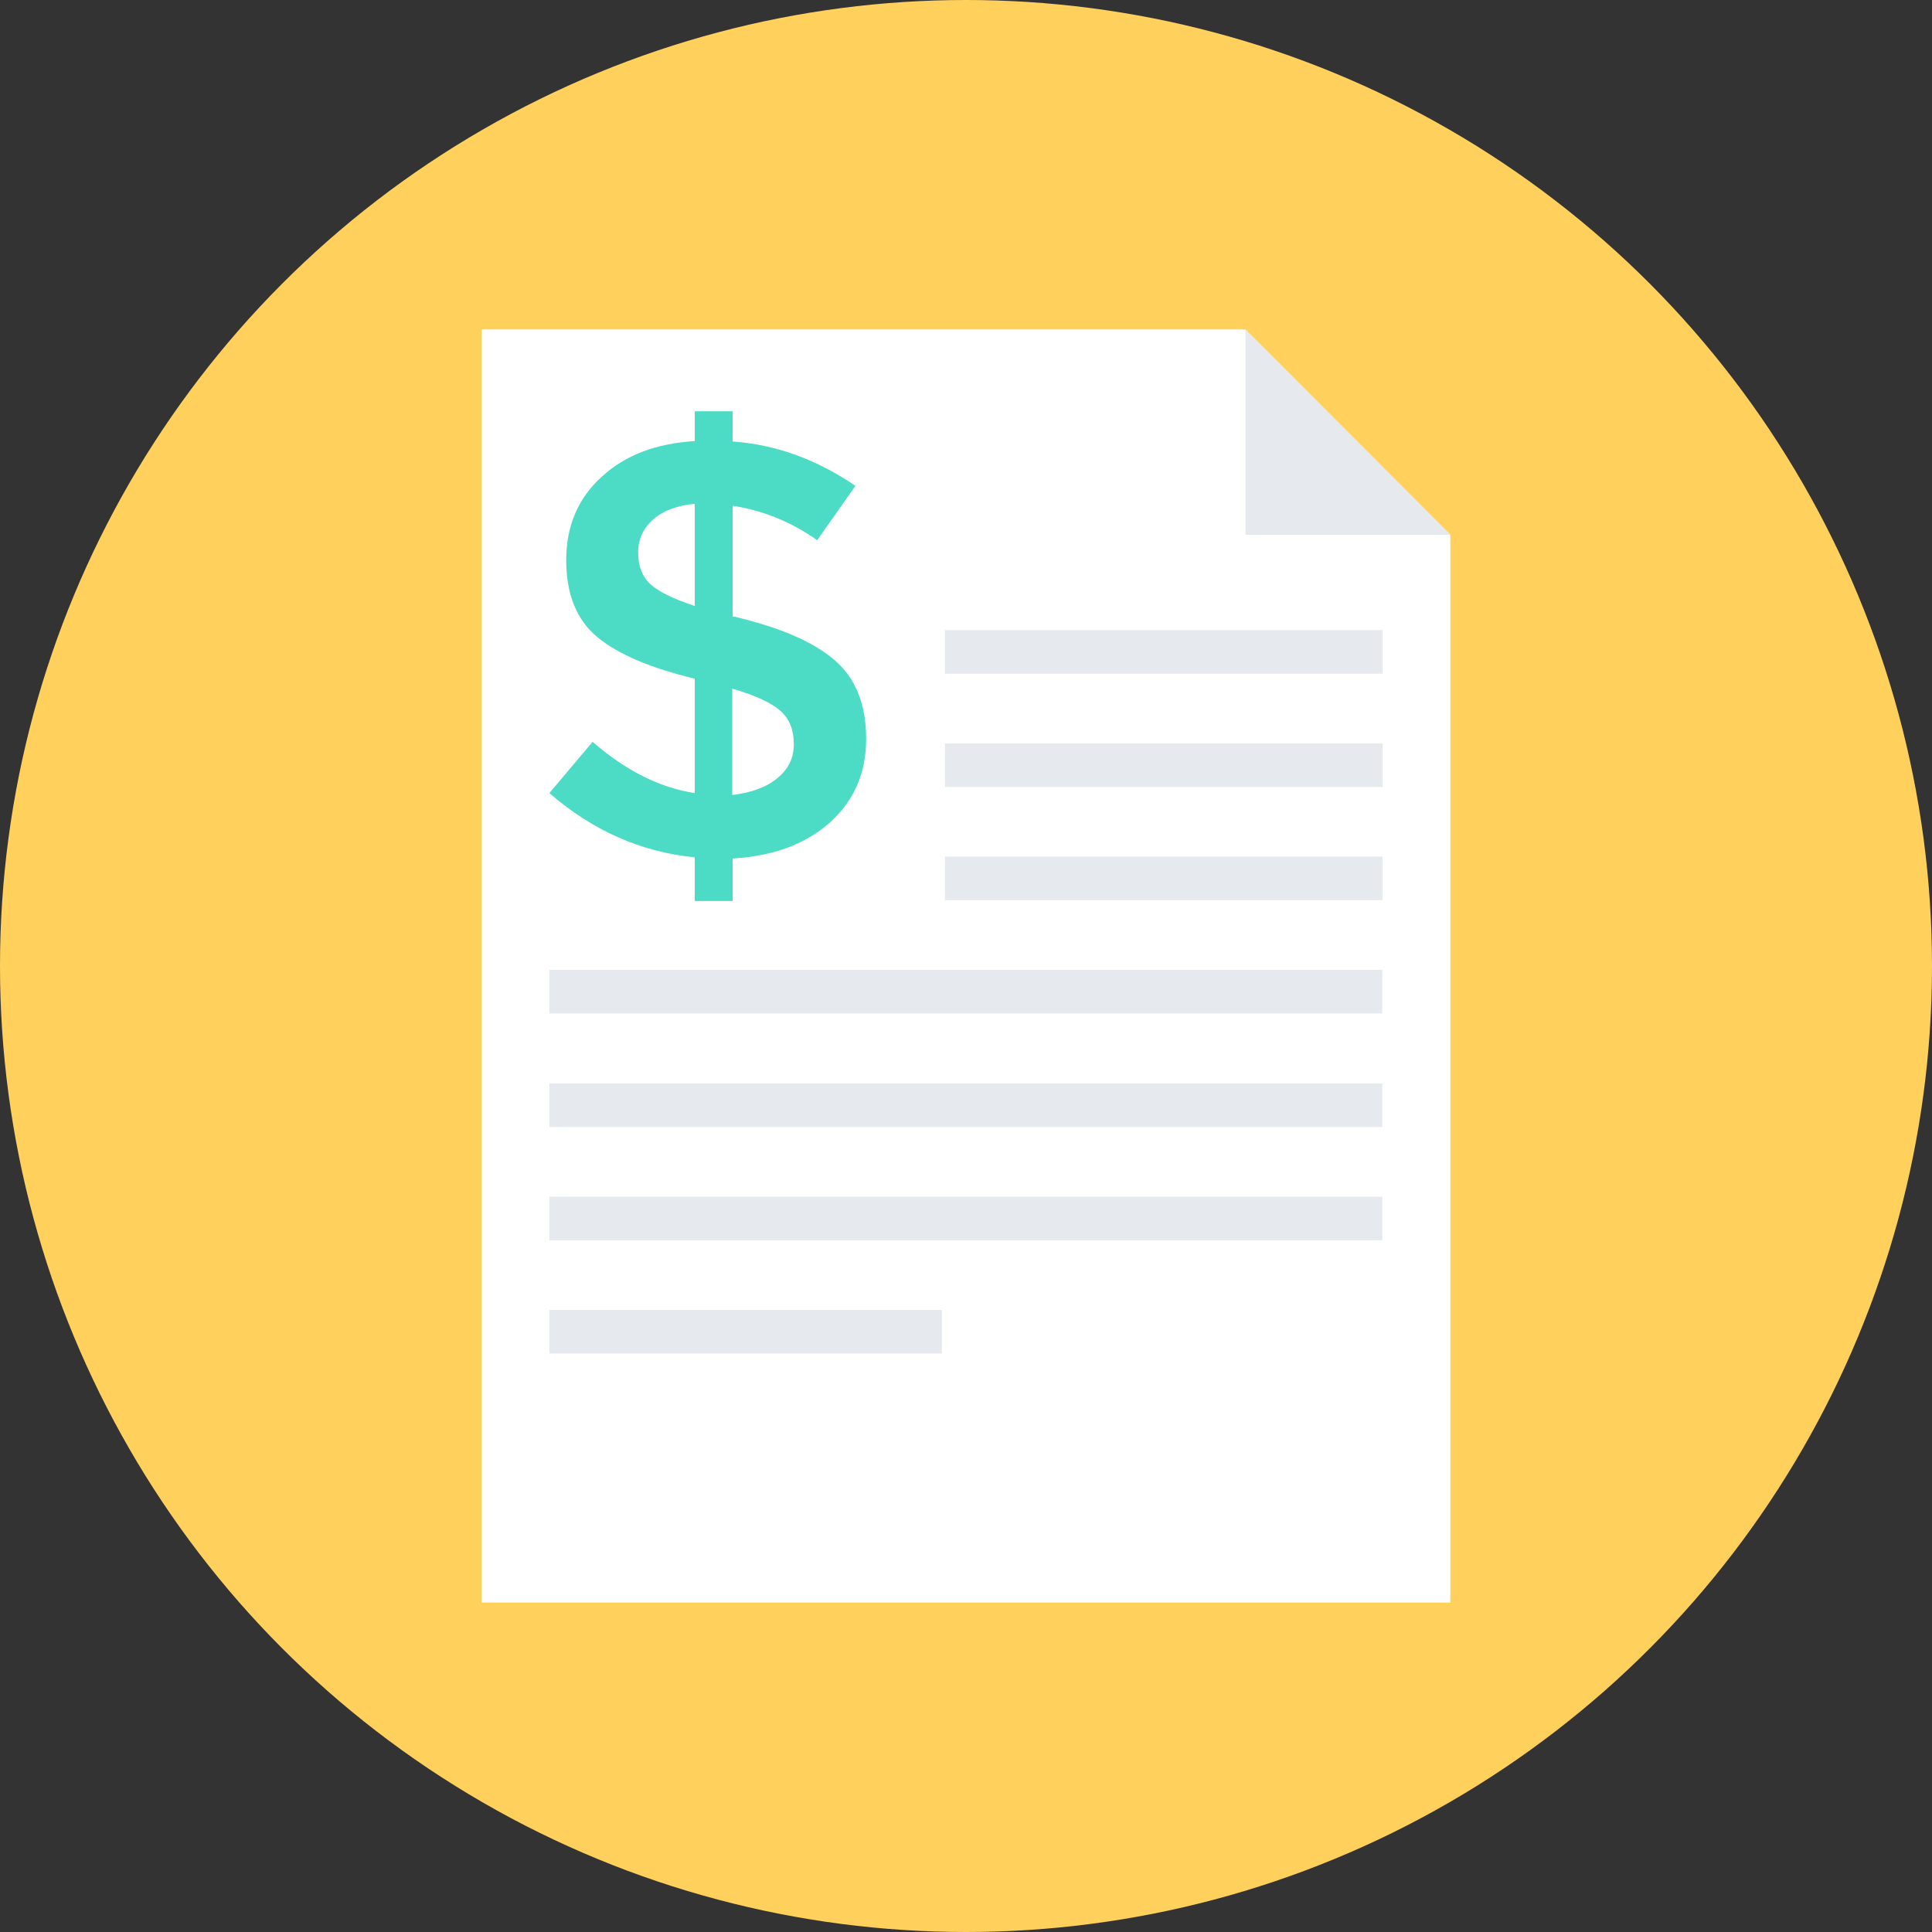
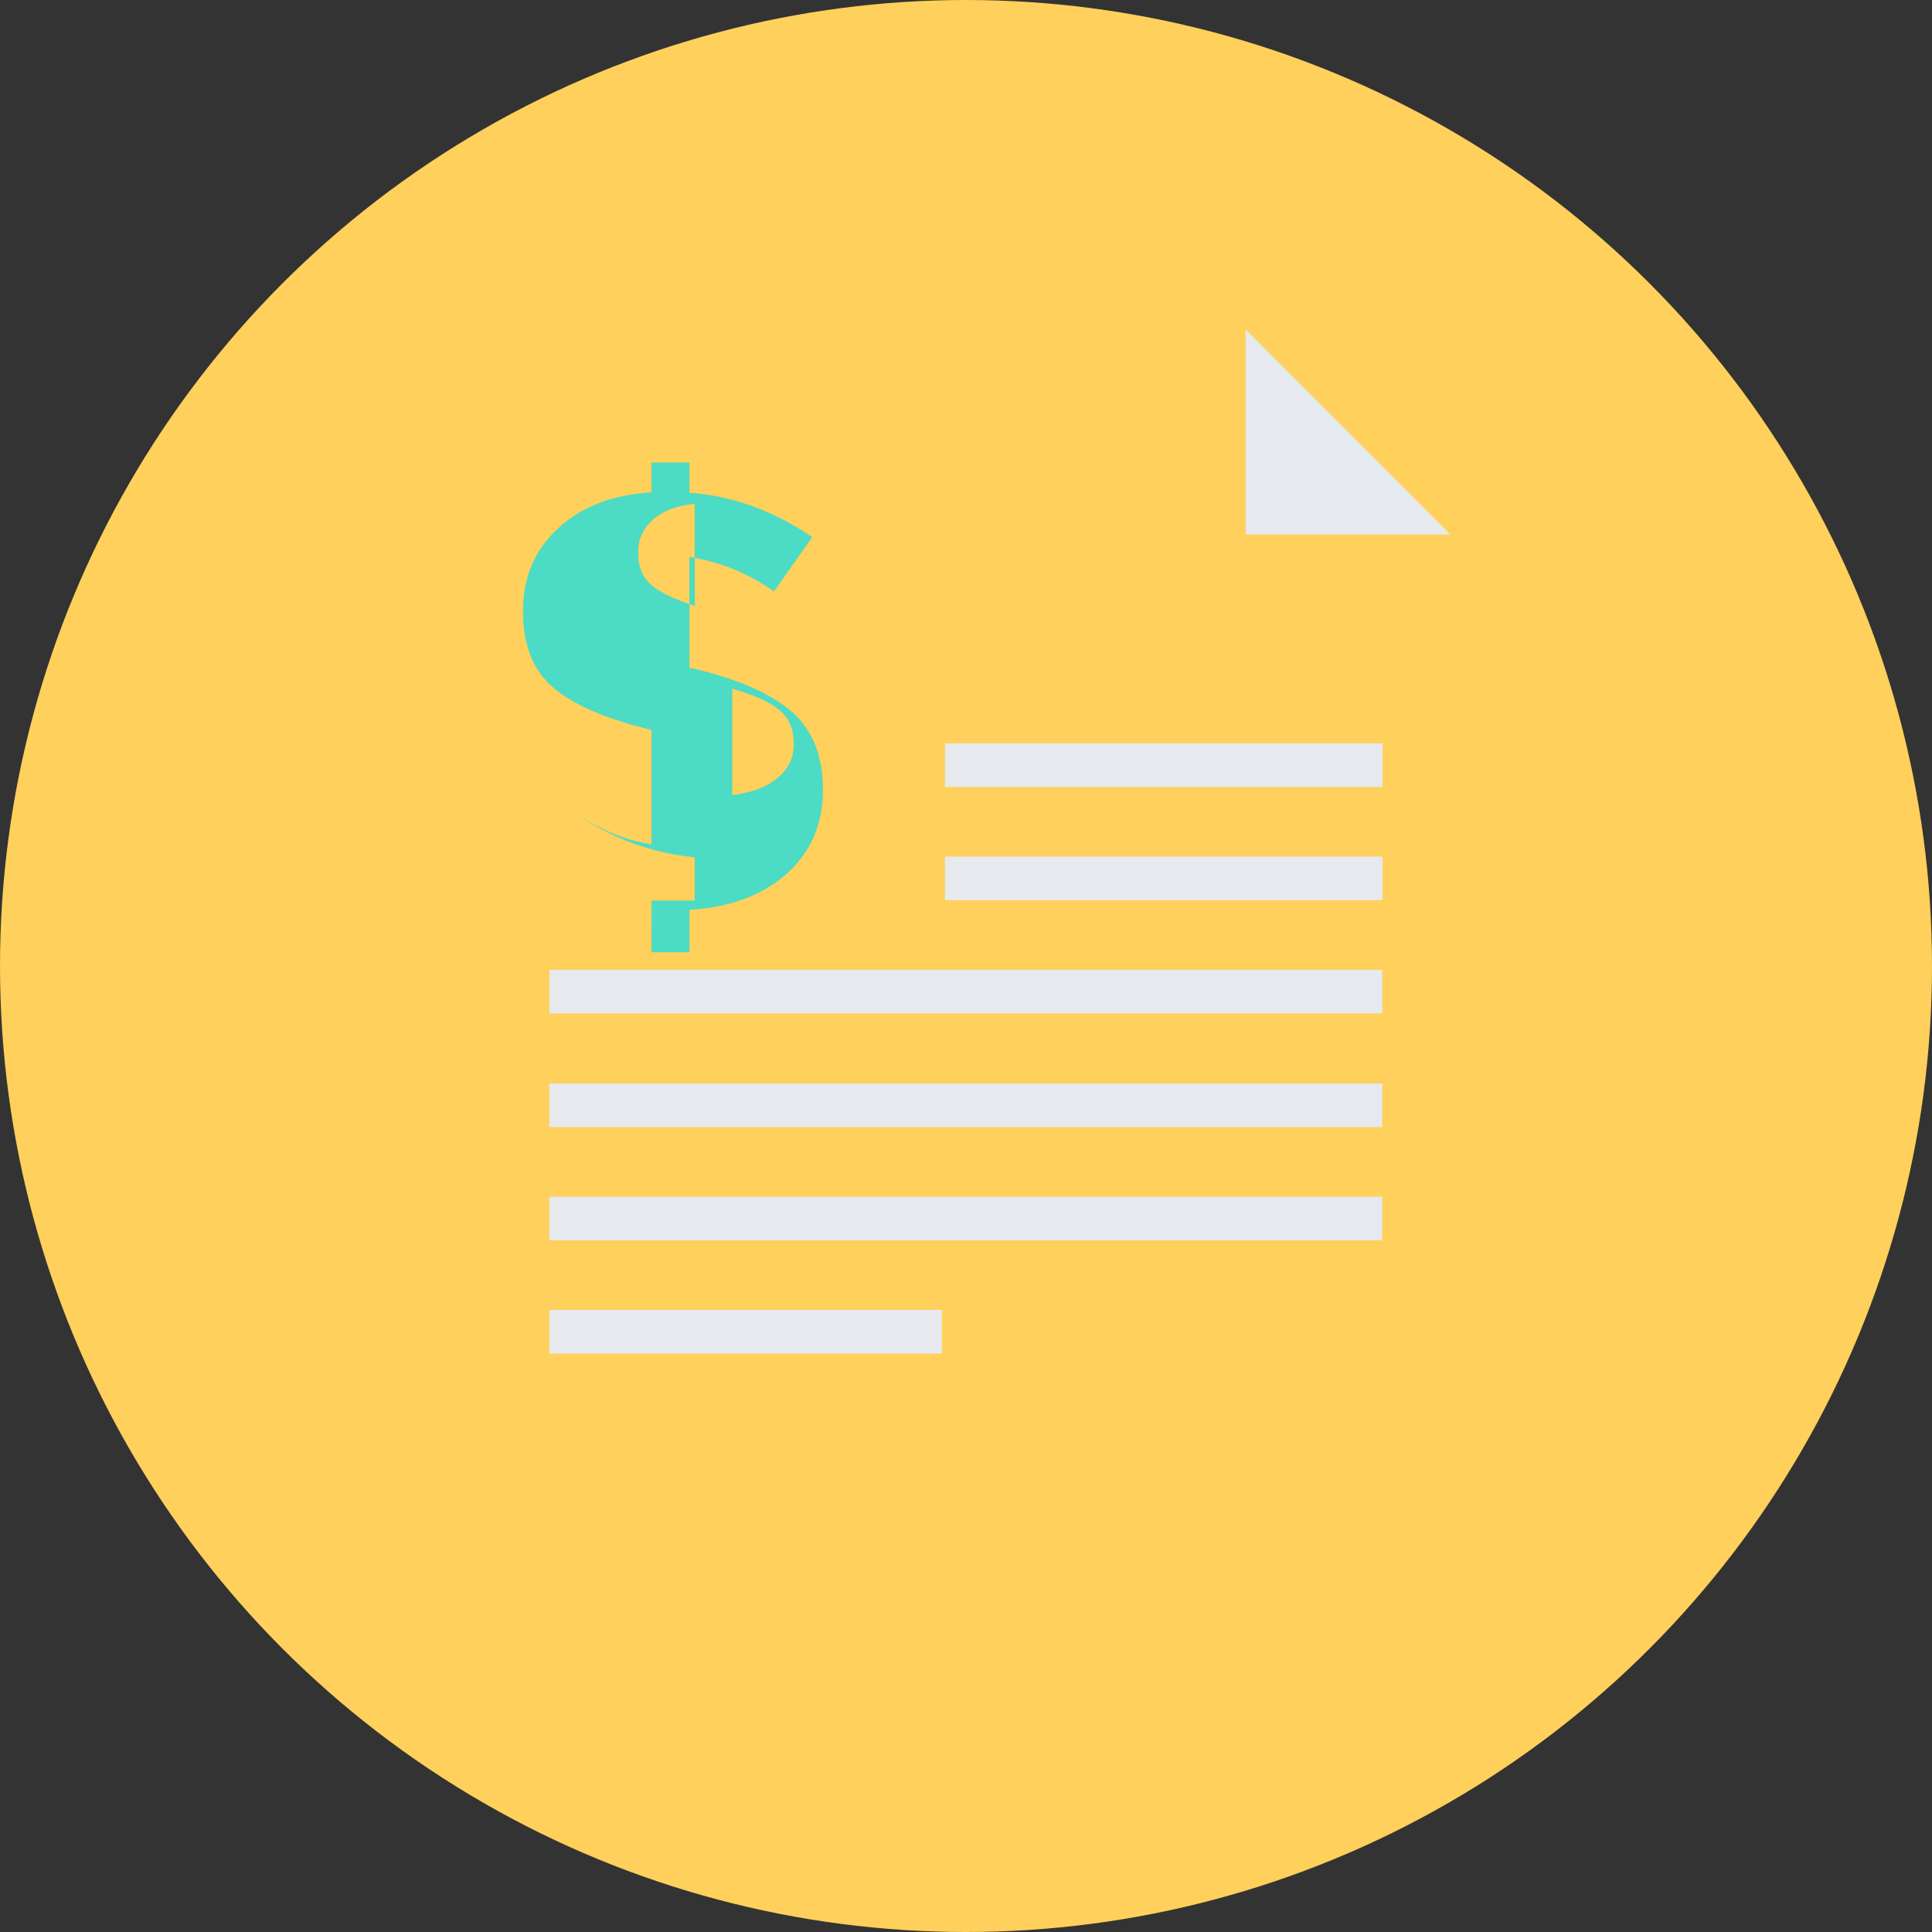
<svg xmlns="http://www.w3.org/2000/svg" version="1.1" id="Layer_1" viewBox="0 0 505 505" xml:space="preserve">
  <rect x="0" y="0" width="505" height="505" fill="#333333" stroke="none" />
  <circle style="fill:#FFD05B;" cx="252.5" cy="252.5" r="252.5" />
-   <polygon style="fill:#FFFFFF;" points="325.6,86.1 325.6,139.7 379.1,139.7 379.1,418.9 125.9,418.9 125.9,86.1 " />
  <polygon style="fill:#E6E9EE;" points="325.6,86.1 379.1,139.7 325.6,139.7 " />
-   <path style="fill:#4CDBC4;" d="M181.6,235.4v-11.3c-14.1-1.4-26.7-7-38-16.8l11.3-13.4c8.6,7.5,17.5,12,26.7,13.4v-29.9  c-11.6-2.8-20.1-6.4-25.5-10.9s-8.1-11.2-8.1-20.1c0-8.9,3.1-16.2,9.3-21.8c6.2-5.7,14.3-8.7,24.3-9.3v-7.8h9.9v7.9  c11.3,0.8,22,4.7,32.1,11.6l-10,14.2c-6.8-4.8-14.2-7.8-22.1-9v29h0.5c11.8,2.8,20.5,6.5,26.1,11.3c5.5,4.7,8.3,11.6,8.3,20.6  s-3.2,16.3-9.6,22c-6.4,5.6-14.8,8.7-25.3,9.3v11.1h-9.9V235.4z M170.7,135.8c-2.6,2.3-3.9,5.2-3.9,8.6c0,3.5,1,6.2,3.1,8.2  s6,3.9,11.7,5.8v-26.7C177,132.1,173.3,133.5,170.7,135.8z M203.2,203.4c2.9-2.4,4.3-5.3,4.3-8.9c0-3.6-1.1-6.5-3.4-8.6  c-2.3-2.1-6.5-4.1-12.7-5.9v27.8C196.4,207.2,200.3,205.8,203.2,203.4z" />
+   <path style="fill:#4CDBC4;" d="M181.6,235.4v-11.3c-14.1-1.4-26.7-7-38-16.8c8.6,7.5,17.5,12,26.7,13.4v-29.9  c-11.6-2.8-20.1-6.4-25.5-10.9s-8.1-11.2-8.1-20.1c0-8.9,3.1-16.2,9.3-21.8c6.2-5.7,14.3-8.7,24.3-9.3v-7.8h9.9v7.9  c11.3,0.8,22,4.7,32.1,11.6l-10,14.2c-6.8-4.8-14.2-7.8-22.1-9v29h0.5c11.8,2.8,20.5,6.5,26.1,11.3c5.5,4.7,8.3,11.6,8.3,20.6  s-3.2,16.3-9.6,22c-6.4,5.6-14.8,8.7-25.3,9.3v11.1h-9.9V235.4z M170.7,135.8c-2.6,2.3-3.9,5.2-3.9,8.6c0,3.5,1,6.2,3.1,8.2  s6,3.9,11.7,5.8v-26.7C177,132.1,173.3,133.5,170.7,135.8z M203.2,203.4c2.9-2.4,4.3-5.3,4.3-8.9c0-3.6-1.1-6.5-3.4-8.6  c-2.3-2.1-6.5-4.1-12.7-5.9v27.8C196.4,207.2,200.3,205.8,203.2,203.4z" />
  <g>
    <rect x="143.6" y="253.5" style="fill:#E6E9EE;" width="217.7" height="11.4" />
    <rect x="247" y="223.9" style="fill:#E6E9EE;" width="114.4" height="11.4" />
    <rect x="247" y="194.3" style="fill:#E6E9EE;" width="114.4" height="11.4" />
-     <rect x="247" y="164.7" style="fill:#E6E9EE;" width="114.4" height="11.4" />
    <rect x="143.6" y="283.2" style="fill:#E6E9EE;" width="217.7" height="11.4" />
    <rect x="143.6" y="312.8" style="fill:#E6E9EE;" width="217.7" height="11.4" />
    <rect x="143.6" y="342.4" style="fill:#E6E9EE;" width="102.6" height="11.4" />
  </g>
</svg>